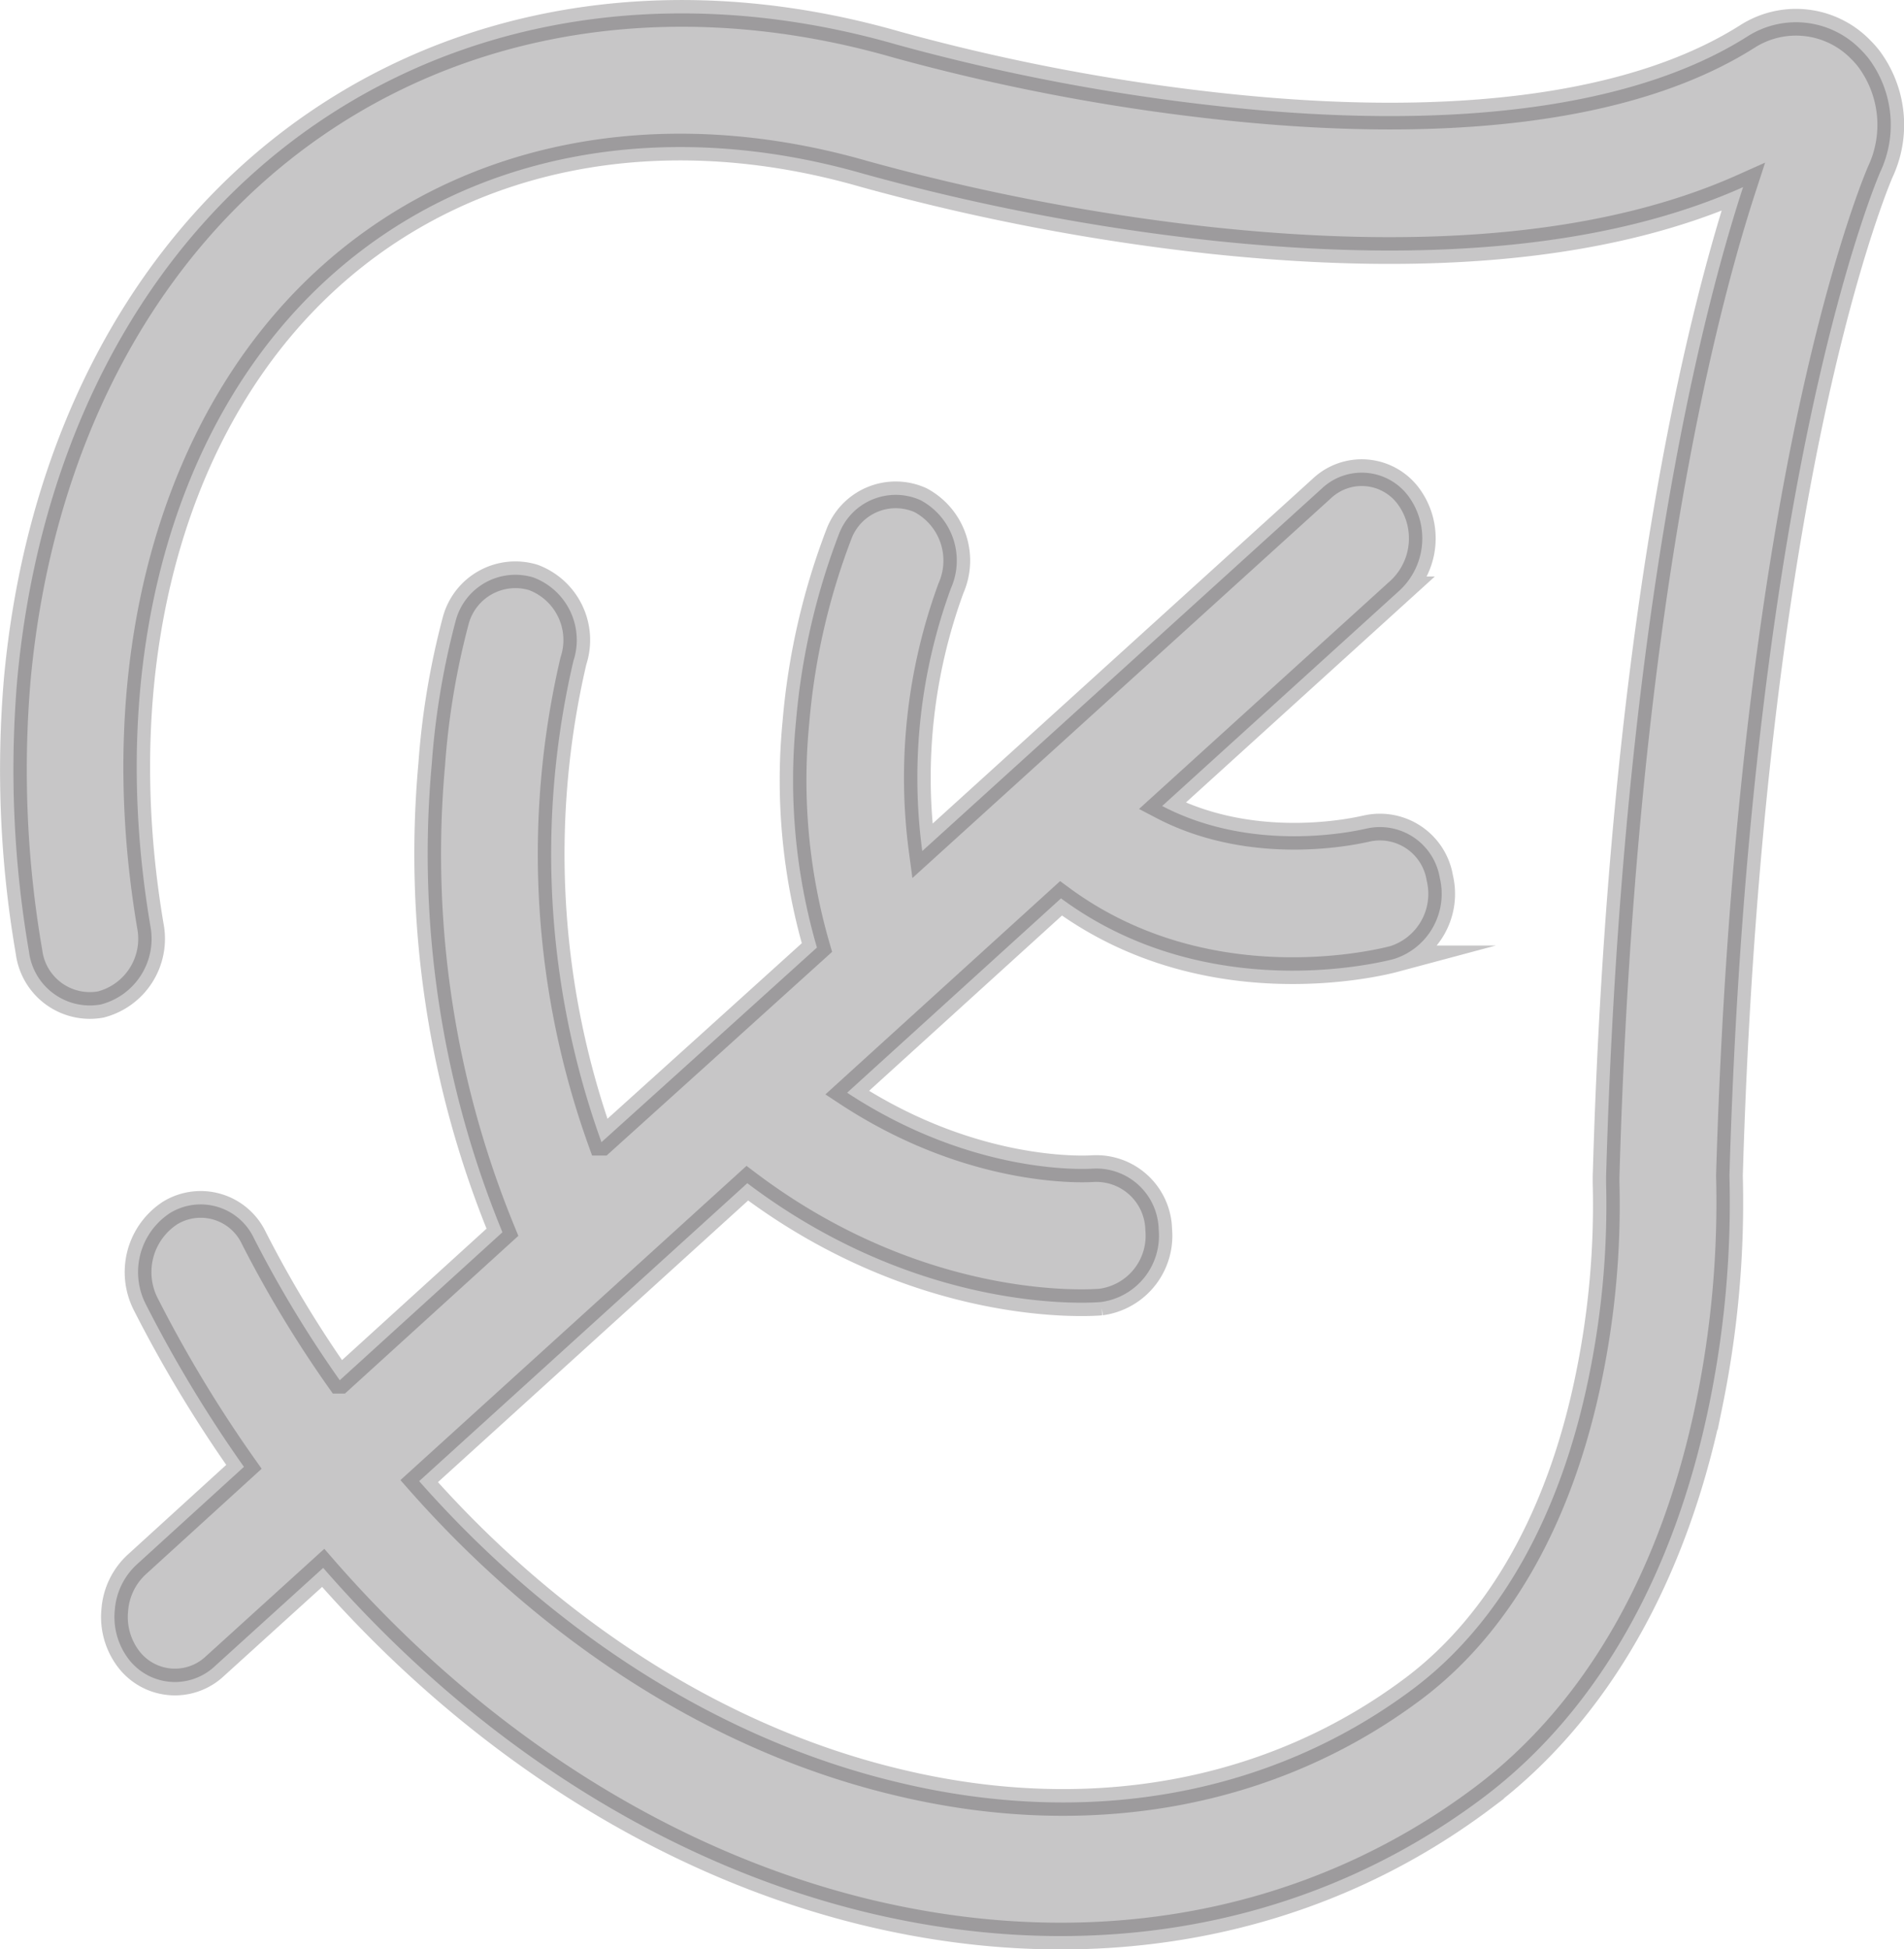
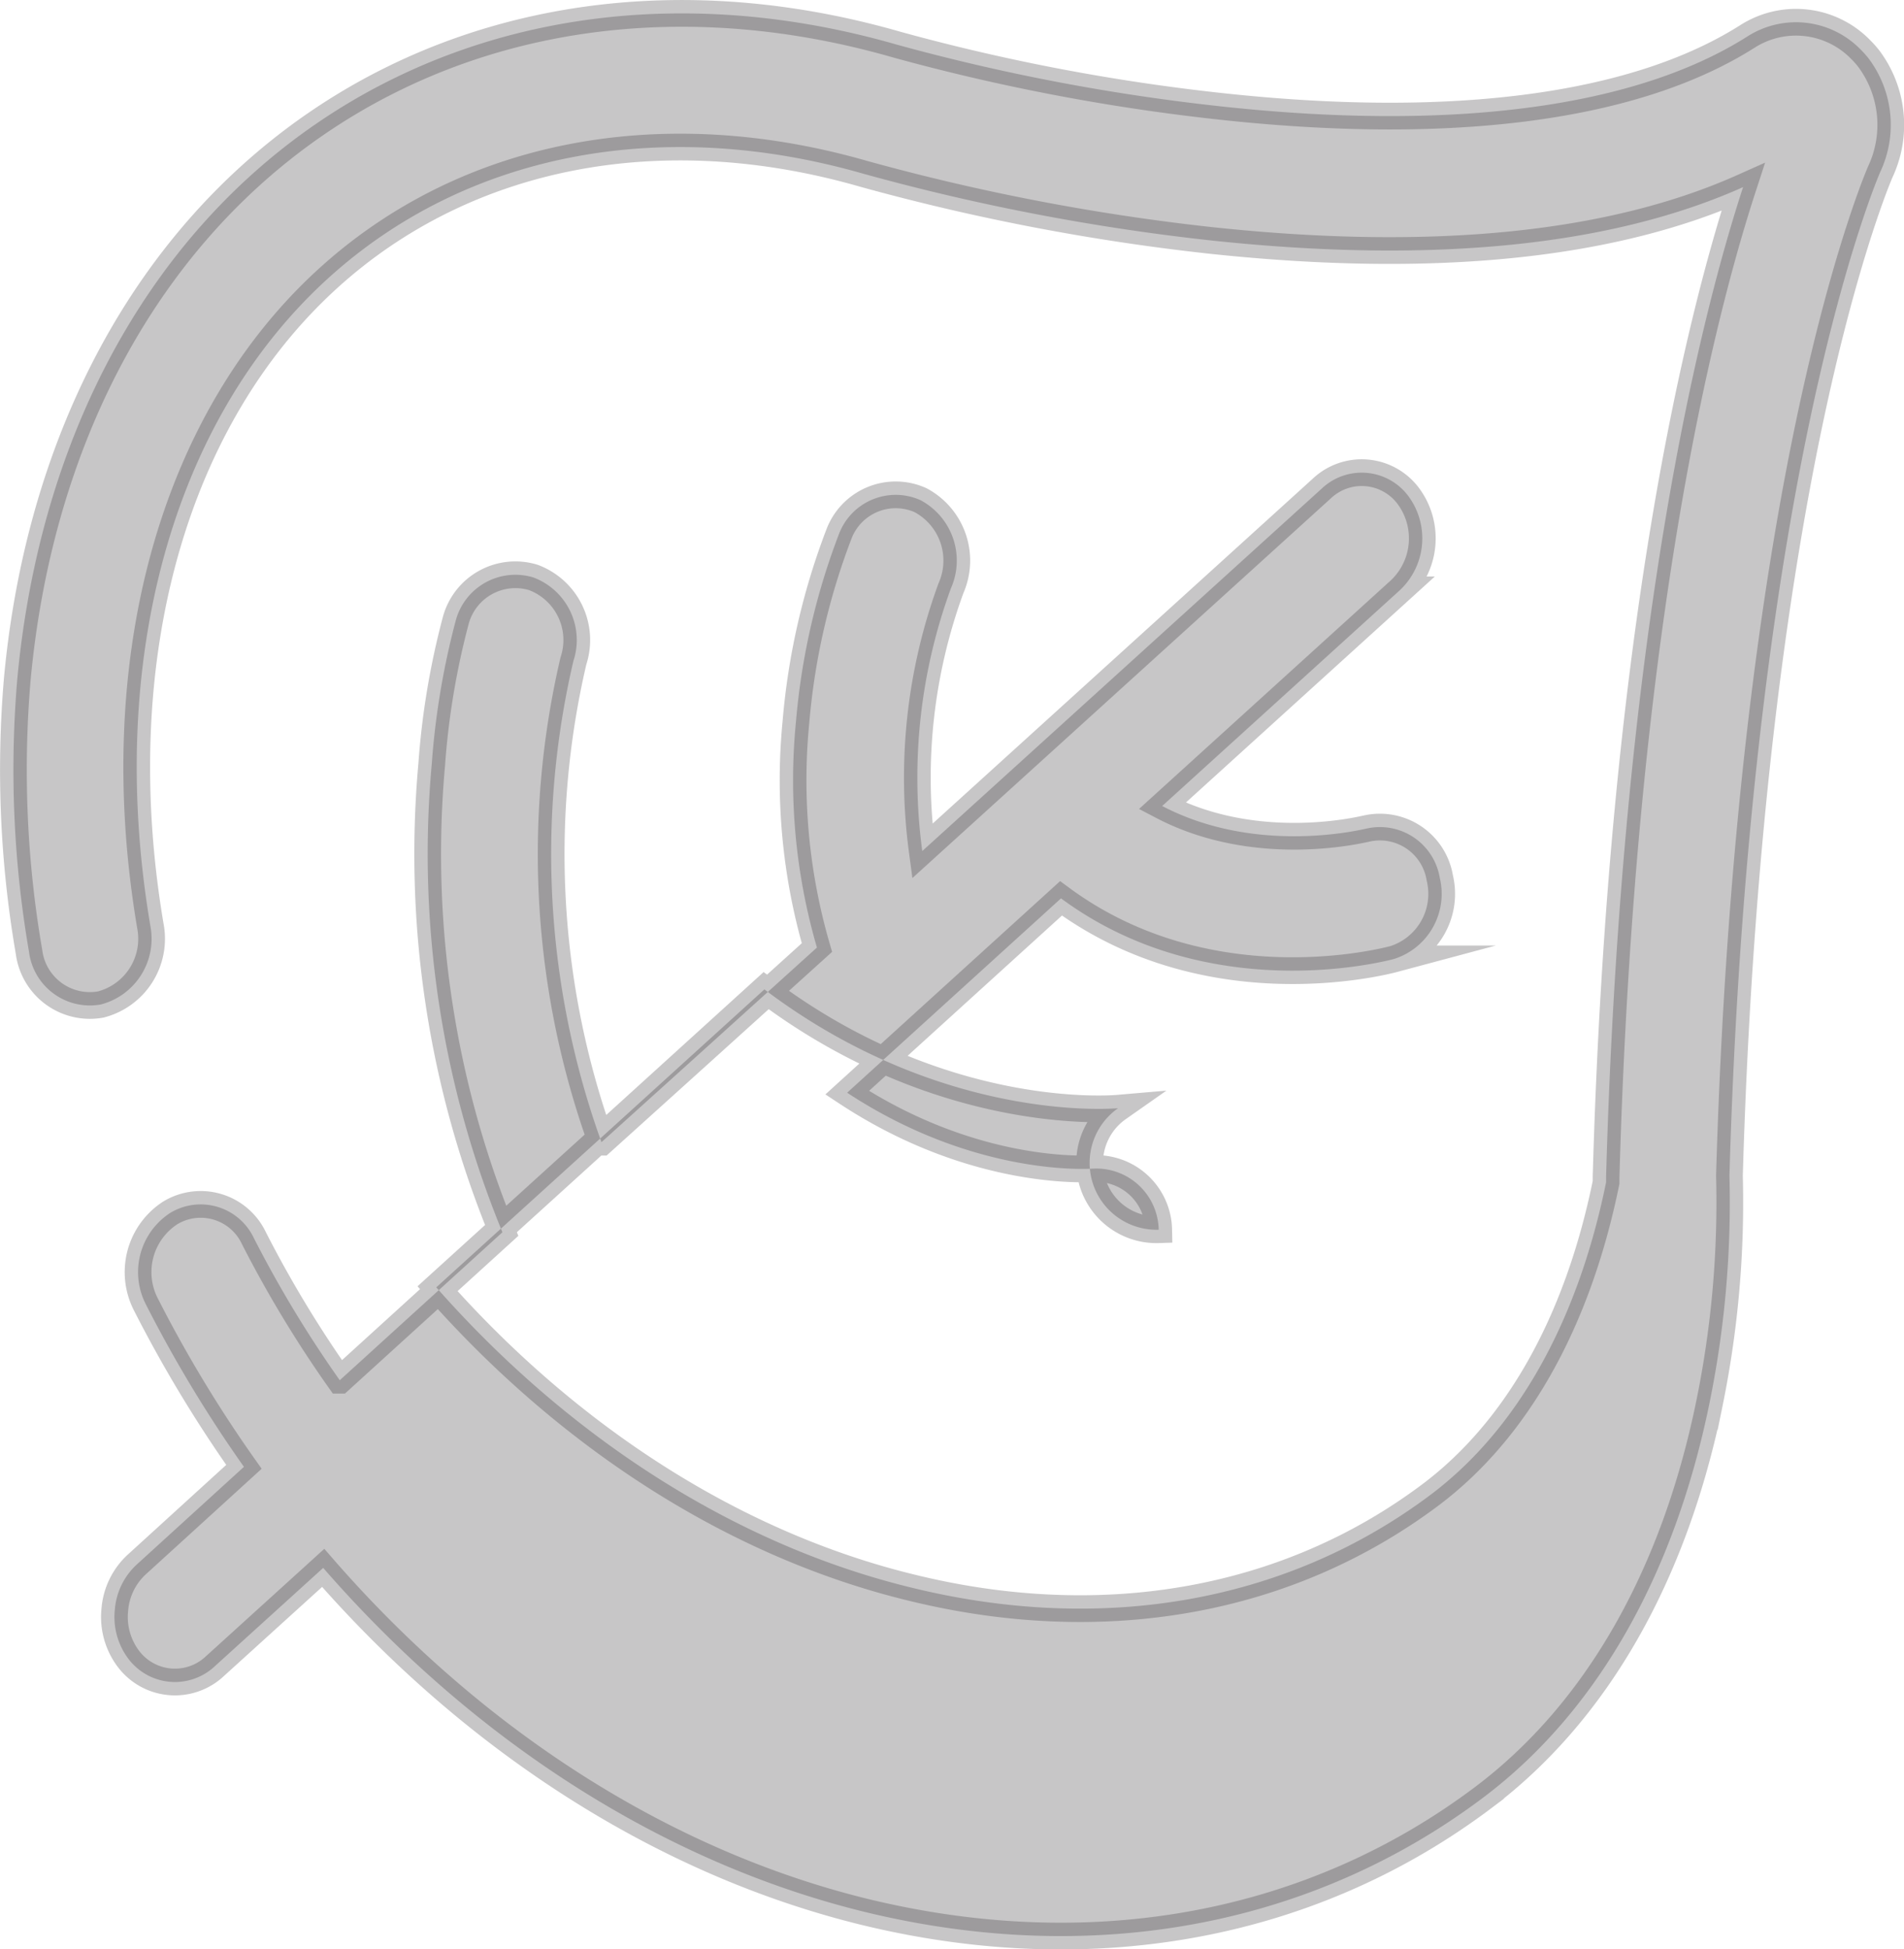
<svg xmlns="http://www.w3.org/2000/svg" data-name="Layer 1" viewBox="0 0 142.45 145.84">
-   <path d="M111 134.46c8.42-6.35 14.26-16.55 16.9-29.5a75 75 0 001.49-17c.8-27.39 3.81-46.32 6.2-57.38 2.62-12.12 5.09-17.73 5.09-17.73a8.28 8.28 0 00-.85-8.44 6.76 6.76 0 00-.6-.68 6.75 6.75 0 00-8.5-1c-8.31 5.27-21.8 7.09-39 5.27A153.91 153.91 0 0167.1 3.34C49-1.87 31.32 1.72 18.69 13.19c-10 9.09-16 22.44-17.4 37.65a80.06 80.06 0 00.88 20.37 4.59 4.59 0 005.37 3.94 5.08 5.08 0 003.71-5.88c-3.34-19.74 1.63-37.85 13.3-48.45C34.82 11.49 49.42 8.64 64.6 13a164.46 164.46 0 0026.1 5c16.53 1.75 29.85.41 39.71-4-3.18 9.74-9.08 33-10.25 74.06v.4a63.67 63.67 0 01-1.28 14.5c-2.12 10.41-6.65 18.48-13.09 23.34-10.63 8-24.4 10.51-38.78 7-13.1-3.16-25.58-11.08-35.65-22.49l14.85-13.48h0l9.7-8.81c13.15 9.94 25.88 8.94 26.46 8.89A5 5 0 0086.69 92a4.67 4.67 0 00-4.92-4.57c-.1 0-8.72.68-18.39-5.68l16-14.54c11.11 8.2 24.37 4.68 24.93 4.53a5.11 5.11 0 003.41-6.06 4.54 4.54 0 00-5.53-3.68c-.09 0-8.06 2.06-15.24-1.7l17.81-16.17a5.32 5.32 0 00.62-7 4.35 4.35 0 00-6.49-.58L69 63.67A41.2 41.2 0 0171.15 44a5.12 5.12 0 00-2.28-6.58A4.54 4.54 0 0062.75 40a51.29 51.29 0 00-3.2 14 44.73 44.73 0 001.57 16.89L53 78.23h0l-8 7.22a63.58 63.58 0 01-2.1-36 5 5 0 00-3-6.25 4.62 4.62 0 00-5.82 3.29 58 58 0 00-1.78 10.7 74.43 74.43 0 005.29 35l-12.17 11.07A86.84 86.84 0 0119 92.64a4.4 4.4 0 00-6.26-1.9 5.28 5.28 0 00-1.84 6.82 98 98 0 007.35 12.18l-8 7.29a5.14 5.14 0 00-1.66 3.4 5.2 5.2 0 001 3.65 4.36 4.36 0 006.49.57l8.1-7.35c11.37 13.06 25.63 22.13 40.65 25.77 16.99 4.1 33.36 1.04 46.17-8.61z" fill="#231f20" stroke="#231f20" stroke-miterlimit="10" stroke-width="2" opacity=".25" />
+   <path d="M111 134.46c8.42-6.35 14.26-16.55 16.9-29.5a75 75 0 001.49-17c.8-27.39 3.81-46.32 6.2-57.38 2.62-12.12 5.09-17.73 5.09-17.73a8.28 8.28 0 00-.85-8.44 6.76 6.76 0 00-.6-.68 6.75 6.75 0 00-8.5-1c-8.31 5.27-21.8 7.09-39 5.27A153.91 153.91 0 0167.1 3.34C49-1.87 31.32 1.72 18.69 13.19c-10 9.09-16 22.44-17.4 37.65a80.06 80.06 0 00.88 20.37 4.59 4.59 0 005.37 3.94 5.08 5.08 0 003.71-5.88c-3.34-19.74 1.63-37.85 13.3-48.45C34.82 11.49 49.42 8.64 64.6 13a164.46 164.46 0 0026.1 5c16.53 1.75 29.85.41 39.71-4-3.18 9.74-9.08 33-10.25 74.06v.4c-2.12 10.41-6.65 18.48-13.09 23.34-10.63 8-24.4 10.51-38.78 7-13.1-3.16-25.58-11.08-35.65-22.49l14.85-13.48h0l9.7-8.81c13.15 9.94 25.88 8.94 26.46 8.89A5 5 0 0086.69 92a4.67 4.67 0 00-4.92-4.57c-.1 0-8.72.68-18.39-5.68l16-14.54c11.11 8.2 24.37 4.68 24.93 4.53a5.11 5.11 0 003.41-6.06 4.54 4.54 0 00-5.53-3.68c-.09 0-8.06 2.06-15.24-1.7l17.81-16.17a5.32 5.32 0 00.62-7 4.35 4.35 0 00-6.49-.58L69 63.67A41.2 41.2 0 0171.15 44a5.12 5.12 0 00-2.28-6.58A4.54 4.54 0 0062.75 40a51.29 51.29 0 00-3.2 14 44.73 44.73 0 001.57 16.89L53 78.23h0l-8 7.22a63.58 63.58 0 01-2.1-36 5 5 0 00-3-6.25 4.62 4.62 0 00-5.82 3.29 58 58 0 00-1.78 10.7 74.43 74.43 0 005.29 35l-12.17 11.07A86.84 86.84 0 0119 92.64a4.4 4.4 0 00-6.26-1.9 5.28 5.28 0 00-1.84 6.82 98 98 0 007.35 12.18l-8 7.29a5.14 5.14 0 00-1.66 3.4 5.2 5.2 0 001 3.65 4.36 4.36 0 006.49.57l8.1-7.35c11.37 13.06 25.63 22.13 40.65 25.77 16.99 4.1 33.36 1.04 46.17-8.61z" fill="#231f20" stroke="#231f20" stroke-miterlimit="10" stroke-width="2" opacity=".25" />
</svg>